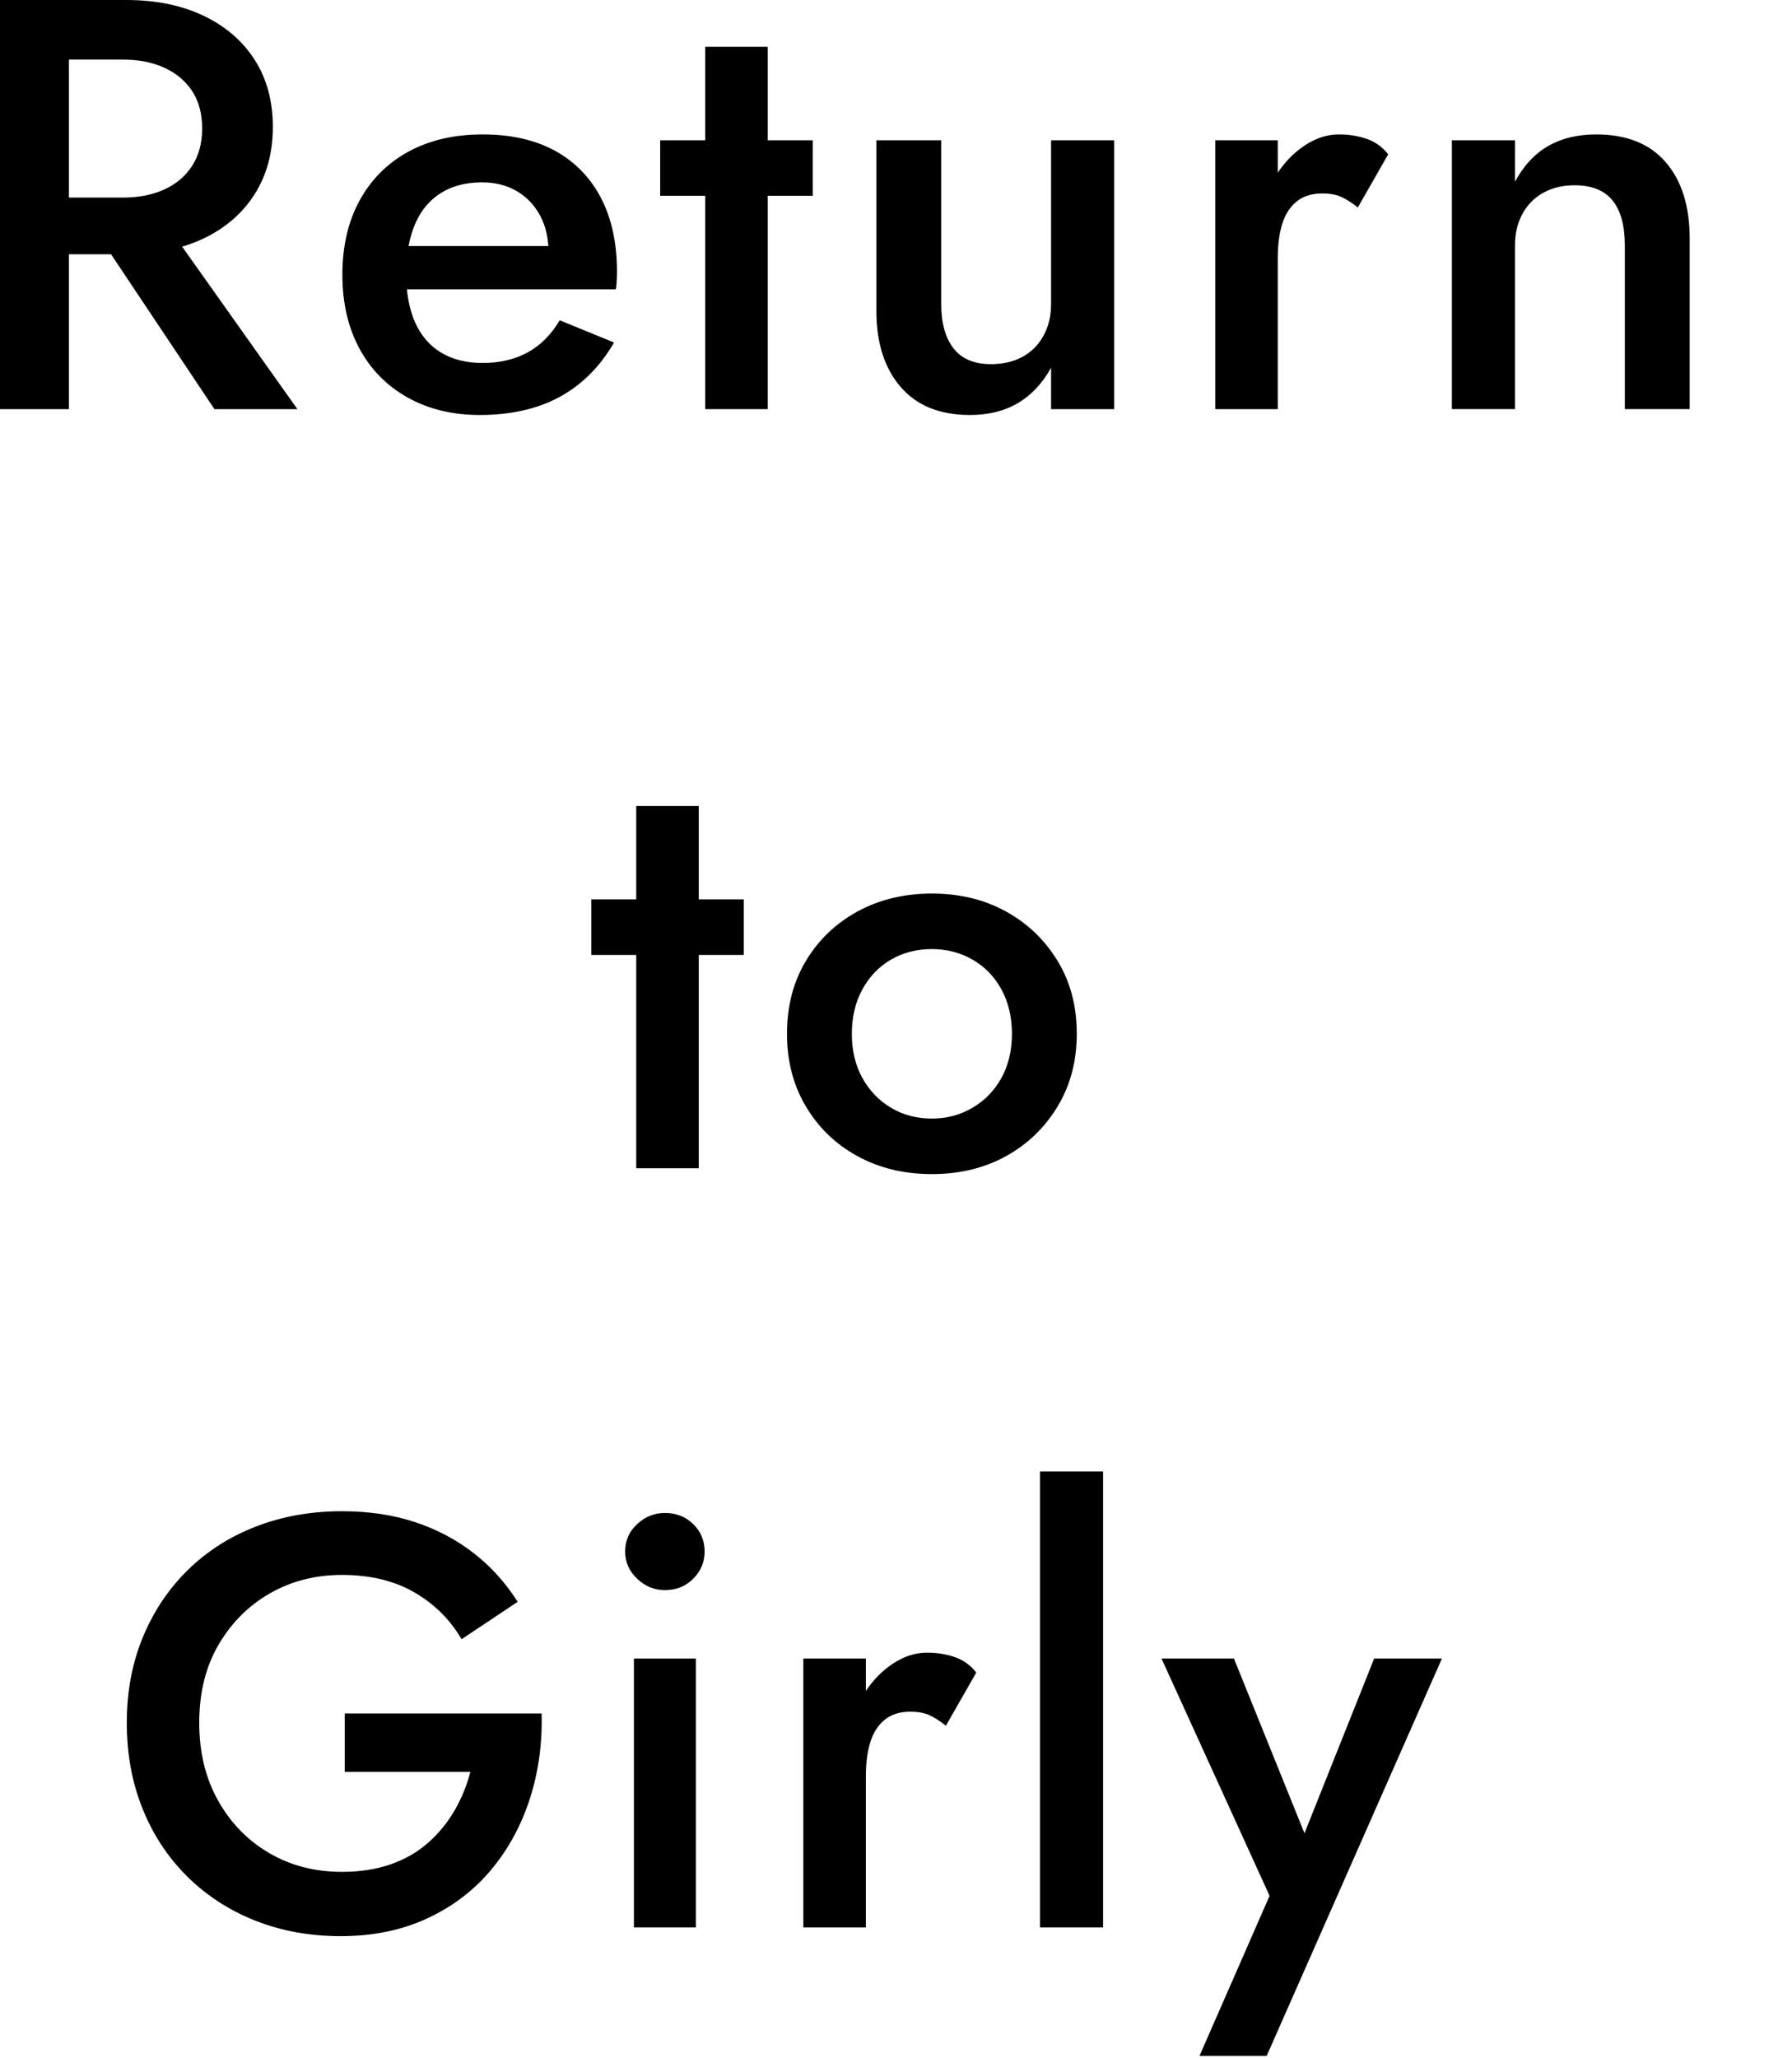
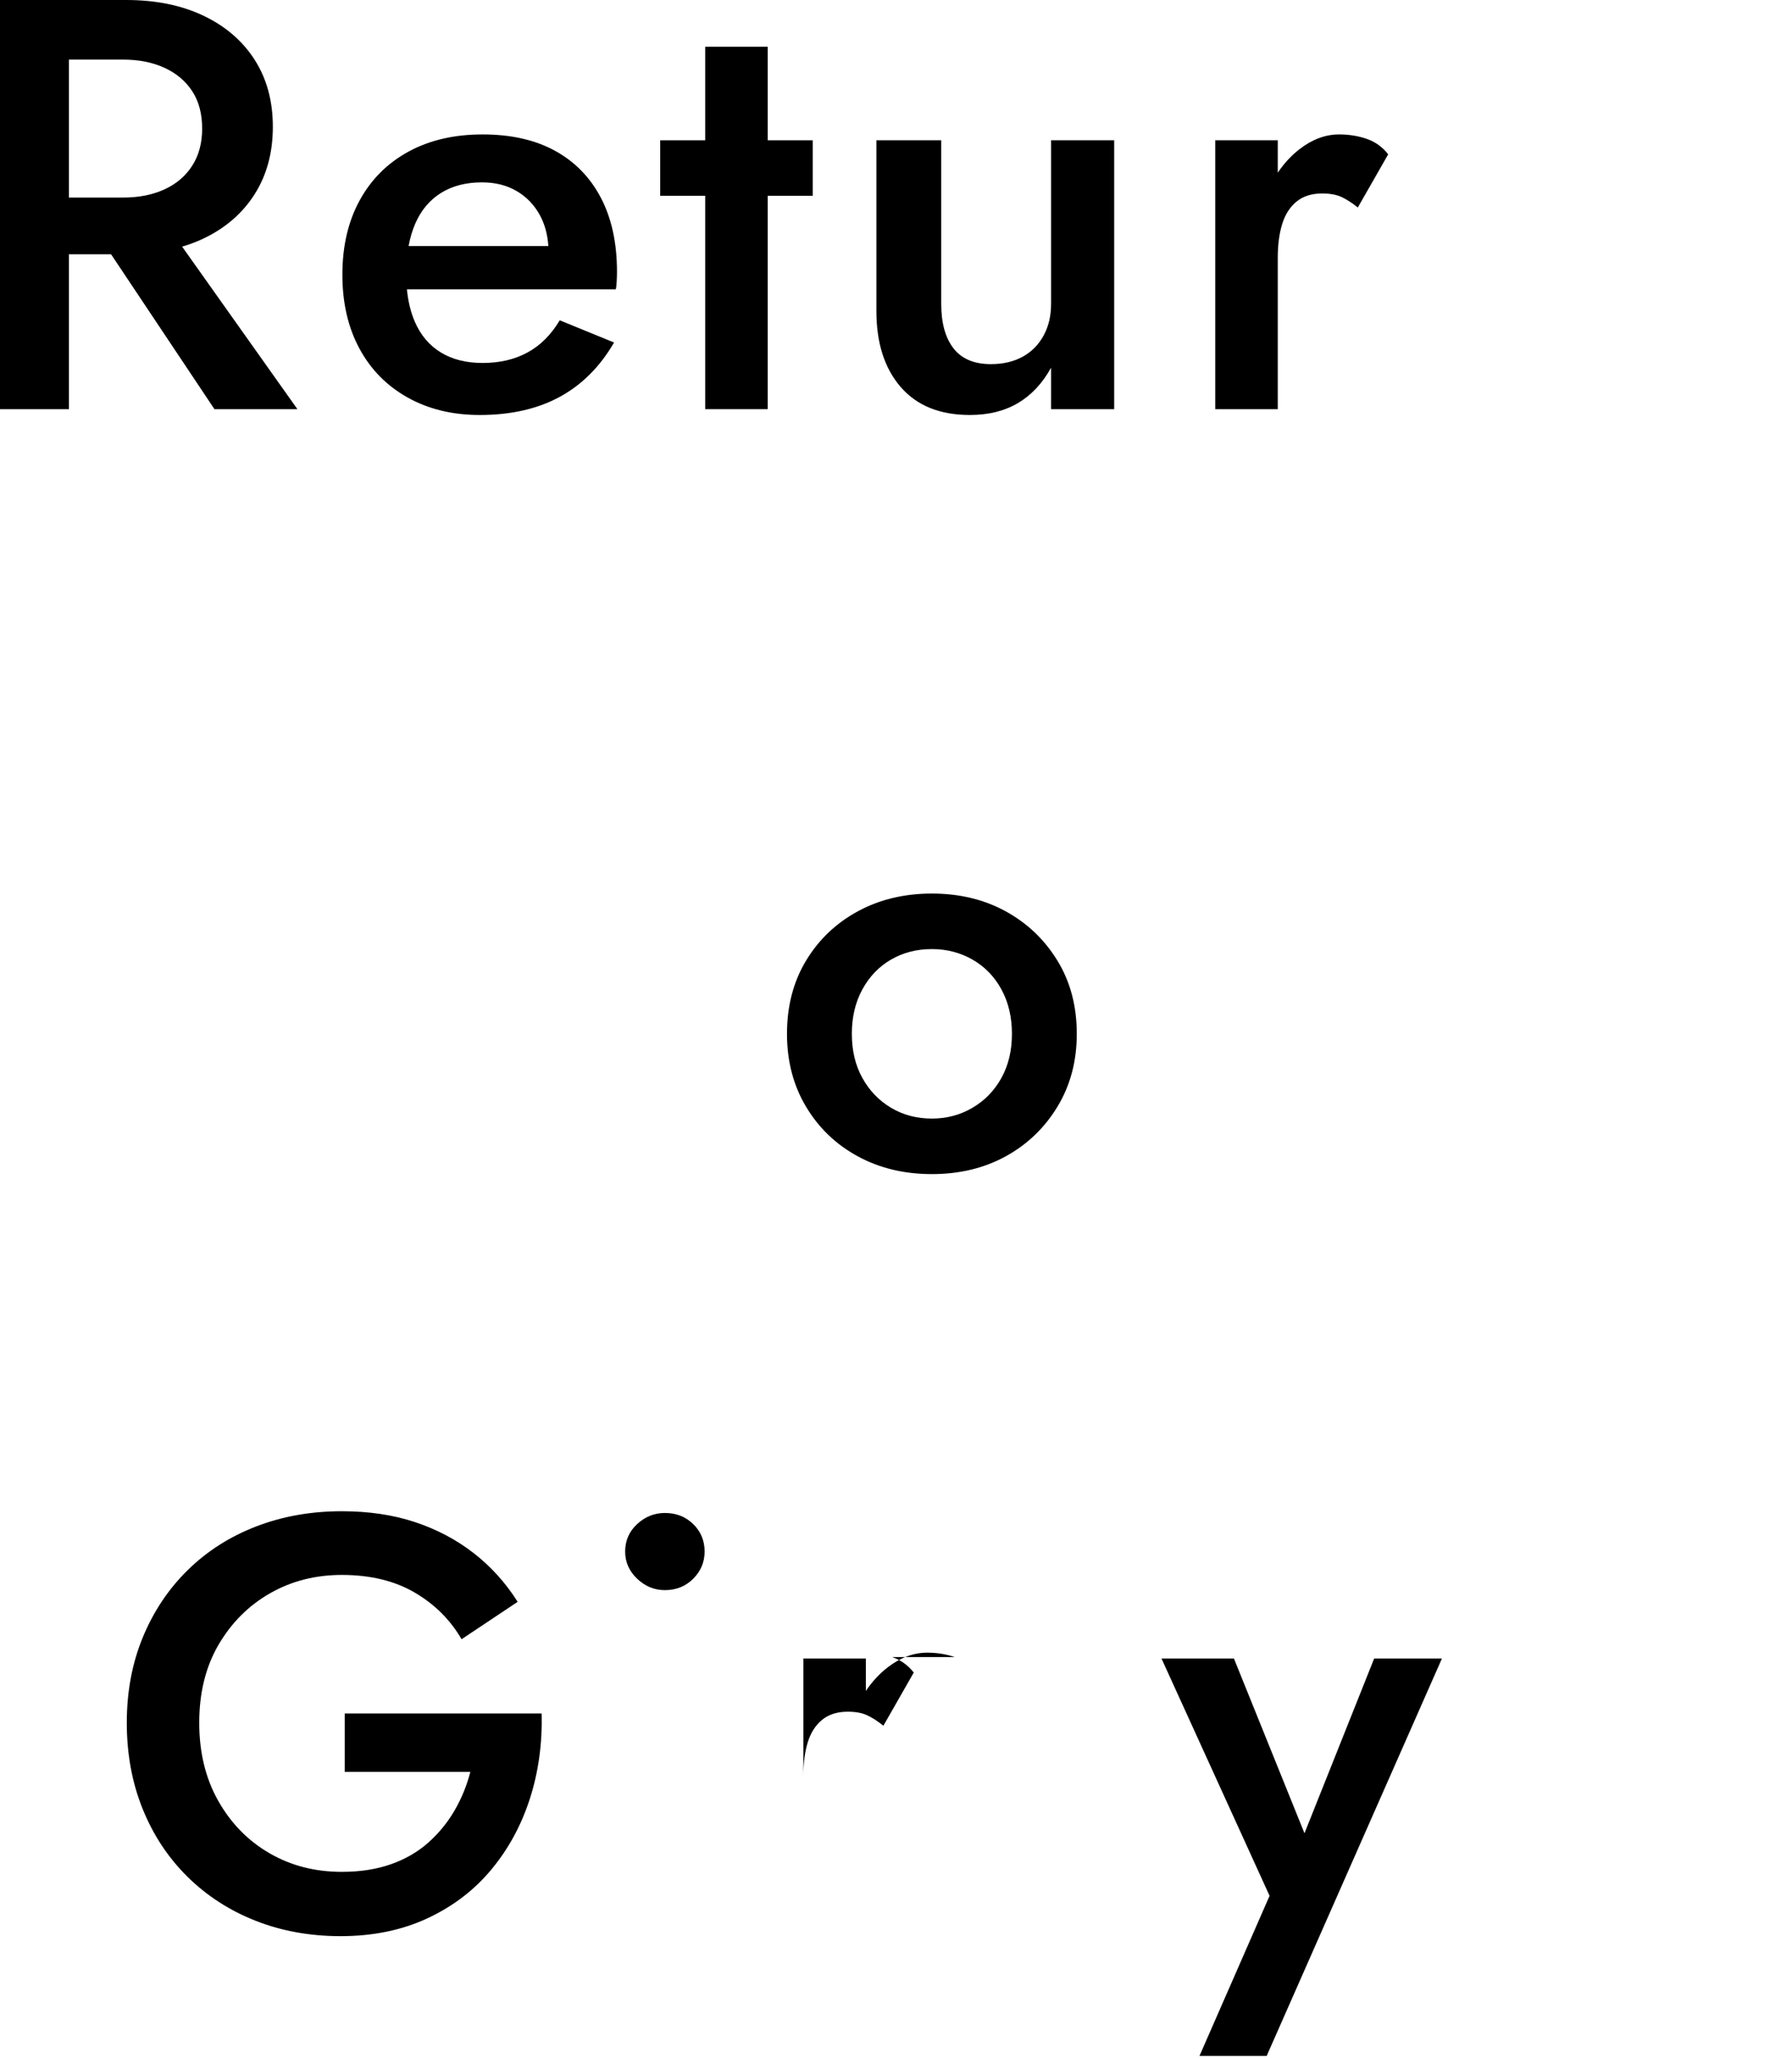
<svg xmlns="http://www.w3.org/2000/svg" id="_レイヤー_2" width="500" height="574" viewBox="0 0 500 574">
  <defs>
    <style>.cls-1{fill:none;}</style>
  </defs>
  <g id="MAINdesign">
    <path d="M30.985,70.914l28.844,43.2h23.148l-32.16-45.323c2.095-.626,4.101-1.374,5.995-2.279,6.14-2.934,10.896-7.063,14.264-12.389,3.368-5.324,5.053-11.575,5.053-18.748s-1.685-13.393-5.053-18.665c-3.368-5.271-8.125-9.374-14.264-12.308C50.671,1.467,43.471,0,35.212,0H0v114.114h19.237v-43.2h11.749ZM34.397,16.628c4.345,0,8.176.762,11.493,2.282,3.315,1.523,5.894,3.696,7.744,6.521,1.846,2.828,2.772,6.305,2.772,10.434,0,4.022-.926,7.474-2.772,10.352-1.85,2.88-4.429,5.082-7.744,6.602-3.317,1.523-7.147,2.283-11.493,2.283h-15.16V16.628h15.16Z" />
    <path d="M156.172,89.335c-2.393,4.022-5.381,7.01-8.967,8.966s-7.771,2.935-12.551,2.935c-4.566,0-8.452-.979-11.657-2.935-3.206-1.956-5.624-4.809-7.254-8.558-1.133-2.606-1.862-5.628-2.208-9.048h58.288c.107-.433.188-1.141.244-2.119.054-.978.081-1.9.081-2.771,0-8.042-1.495-14.917-4.482-20.623-2.992-5.706-7.254-10.079-12.797-13.123-5.543-3.042-12.284-4.565-20.214-4.565s-14.835,1.604-20.704,4.809c-5.87,3.207-10.408,7.743-13.614,13.612-3.206,5.869-4.807,12.772-4.807,20.704,0,7.825,1.574,14.672,4.726,20.541,3.152,5.869,7.635,10.433,13.449,13.694,5.813,3.26,12.526,4.891,20.133,4.891,8.693,0,16.14-1.684,22.335-5.054,6.193-3.368,11.247-8.421,15.16-15.161l-15.16-6.195ZM123.077,53.796c3.152-1.956,6.955-2.934,11.412-2.934,3.693,0,6.929.815,9.7,2.445s4.944,3.912,6.521,6.847c1.312,2.446,2.071,5.276,2.289,8.477h-38.996c.436-2.345,1.068-4.467,1.901-6.357,1.632-3.693,4.021-6.521,7.173-8.478Z" />
    <polygon points="226.758 54.612 226.758 39.125 214.204 39.125 214.204 13.042 196.762 13.042 196.762 39.125 184.208 39.125 184.208 54.612 196.762 54.612 196.762 114.114 214.204 114.114 214.204 54.612 226.758 54.612" />
    <path d="M293.269,84.771c0,3.37-.708,6.332-2.119,8.884-1.414,2.555-3.37,4.511-5.868,5.869-2.502,1.36-5.436,2.038-8.804,2.038-4.673,0-8.15-1.467-10.432-4.402-2.282-2.934-3.424-7.063-3.424-12.389v-45.646h-18.094v47.602c0,8.913,2.254,15.976,6.764,21.192,4.508,5.217,10.947,7.825,19.318,7.825,5.218,0,9.701-1.116,13.45-3.342,3.749-2.226,6.82-5.514,9.211-9.862v11.574h17.607V39.125h-17.607v45.646Z" />
    <path d="M356.52,71.892c0-3.586.408-6.709,1.223-9.374.815-2.662,2.145-4.753,3.993-6.276,1.848-1.521,4.239-2.282,7.175-2.282,2.171,0,3.965.326,5.379.979,1.411.652,2.934,1.63,4.564,2.934l8.477-14.835c-1.63-2.063-3.642-3.505-6.031-4.32-2.393-.815-4.947-1.223-7.663-1.223-3.804,0-7.472,1.36-11.003,4.076-2.322,1.786-4.356,3.991-6.114,6.598v-9.044h-17.442v74.989h17.442v-42.222Z" />
-     <path d="M464.764,45.238c-4.457-5.16-10.922-7.743-19.399-7.743-5.216,0-9.698,1.087-13.449,3.26-3.749,2.175-6.82,5.489-9.211,9.944v-11.575h-17.605v74.989h17.605v-45.646c0-3.367.706-6.33,2.119-8.884,1.412-2.552,3.368-4.509,5.871-5.869,2.498-1.358,5.378-2.038,8.64-2.038,4.78,0,8.313,1.414,10.595,4.238,2.284,2.828,3.424,7.01,3.424,12.553v45.646h18.096v-47.602c0-9.02-2.23-16.11-6.685-21.274Z" />
-     <polygon points="194.968 224.769 177.525 224.769 177.525 250.853 164.972 250.853 164.972 266.339 177.525 266.339 177.525 325.841 194.968 325.841 194.968 266.339 207.521 266.339 207.521 250.853 194.968 250.853 194.968 224.769" />
    <path d="M300.442,288.347c0-7.715-1.794-14.508-5.381-20.377-3.586-5.869-8.394-10.458-14.427-13.775-6.031-3.313-12.906-4.972-20.623-4.972s-14.617,1.659-20.703,4.972c-6.086,3.316-10.896,7.906-14.427,13.775-3.533,5.869-5.297,12.662-5.297,20.377,0,7.609,1.764,14.374,5.297,20.296,3.531,5.924,8.341,10.542,14.427,13.856,6.086,3.316,12.985,4.972,20.703,4.972s14.592-1.656,20.623-4.972c6.033-3.314,10.84-7.932,14.427-13.856,3.586-5.922,5.381-12.688,5.381-20.296ZM279.414,300.655c-1.957,3.533-4.647,6.305-8.071,8.314-3.424,2.012-7.201,3.015-11.33,3.015-4.239,0-8.043-1.003-11.411-3.015-3.368-2.01-6.031-4.781-7.988-8.314-1.957-3.53-2.934-7.634-2.934-12.308s.977-8.803,2.934-12.389,4.619-6.358,7.988-8.314c3.368-1.957,7.173-2.935,11.411-2.935,4.13,0,7.906.978,11.33,2.935,3.424,1.956,6.114,4.728,8.071,8.314,1.955,3.586,2.934,7.718,2.934,12.389s-.979,8.778-2.934,12.308Z" />
    <path d="M96.182,477.903v16.302h35.049c-.979,3.806-2.446,7.392-4.401,10.759-1.957,3.37-4.401,6.358-7.337,8.966-2.934,2.608-6.414,4.621-10.432,6.031-4.023,1.414-8.586,2.12-13.693,2.12-7.5,0-14.239-1.737-20.216-5.217-5.978-3.477-10.734-8.339-14.264-14.59-3.533-6.248-5.297-13.502-5.297-21.763,0-8.368,1.792-15.622,5.379-21.763,3.588-6.139,8.368-10.922,14.348-14.346,5.975-3.423,12.658-5.135,20.051-5.135,7.932,0,14.696,1.63,20.295,4.891,5.596,3.26,9.97,7.608,13.122,13.042l15.65-10.433c-3.368-5.324-7.472-9.863-12.307-13.612-4.838-3.75-10.297-6.627-16.384-8.64-6.086-2.01-12.879-3.016-20.376-3.016-8.586,0-16.548,1.414-23.884,4.238-7.335,2.828-13.693,6.875-19.072,12.145-5.381,5.273-9.566,11.521-12.553,18.748-2.99,7.229-4.482,15.188-4.482,23.882s1.467,16.684,4.401,23.964c2.934,7.282,7.092,13.586,12.47,18.91,5.381,5.326,11.711,9.43,18.993,12.308,7.28,2.878,15.214,4.32,23.8,4.32,9.021,0,17.089-1.658,24.208-4.972,7.117-3.314,13.067-7.851,17.851-13.612,4.782-5.759,8.368-12.361,10.759-19.807,2.389-7.442,3.478-15.35,3.261-23.719h-54.938Z" />
    <path d="M185.513,421.987c-2.934,0-5.515,1.034-7.742,3.098-2.23,2.065-3.343,4.621-3.343,7.662,0,2.935,1.112,5.461,3.343,7.581,2.226,2.119,4.808,3.179,7.742,3.179,3.152,0,5.787-1.06,7.906-3.179s3.18-4.646,3.18-7.581c0-3.041-1.061-5.596-3.18-7.662-2.119-2.063-4.754-3.098-7.906-3.098Z" />
-     <rect x="176.873" y="462.579" width="17.28" height="74.989" />
-     <path d="M266.37,462.172c-2.393-.815-4.947-1.223-7.663-1.223-3.804,0-7.472,1.36-11.003,4.076-2.322,1.786-4.356,3.991-6.114,6.598v-9.044h-17.442v74.989h17.442v-42.222c0-3.586.408-6.709,1.223-9.374.815-2.662,2.145-4.753,3.993-6.276,1.848-1.521,4.239-2.282,7.175-2.282,2.171,0,3.965.326,5.379.979,1.411.651,2.934,1.63,4.564,2.934l8.477-14.835c-1.63-2.063-3.642-3.505-6.031-4.32Z" />
-     <rect x="290.17" y="410.413" width="17.605" height="127.155" />
+     <path d="M266.37,462.172c-2.393-.815-4.947-1.223-7.663-1.223-3.804,0-7.472,1.36-11.003,4.076-2.322,1.786-4.356,3.991-6.114,6.598v-9.044h-17.442v74.989v-42.222c0-3.586.408-6.709,1.223-9.374.815-2.662,2.145-4.753,3.993-6.276,1.848-1.521,4.239-2.282,7.175-2.282,2.171,0,3.965.326,5.379.979,1.411.651,2.934,1.63,4.564,2.934l8.477-14.835c-1.63-2.063-3.642-3.505-6.031-4.32Z" />
    <polygon points="363.973 511.318 344.289 462.579 324.075 462.579 354.234 528.766 334.672 573.433 353.419 573.433 402.326 462.579 383.415 462.579 363.973 511.318" />
-     <rect class="cls-1" x="0" y="0" width="500" height="574" />
  </g>
</svg>